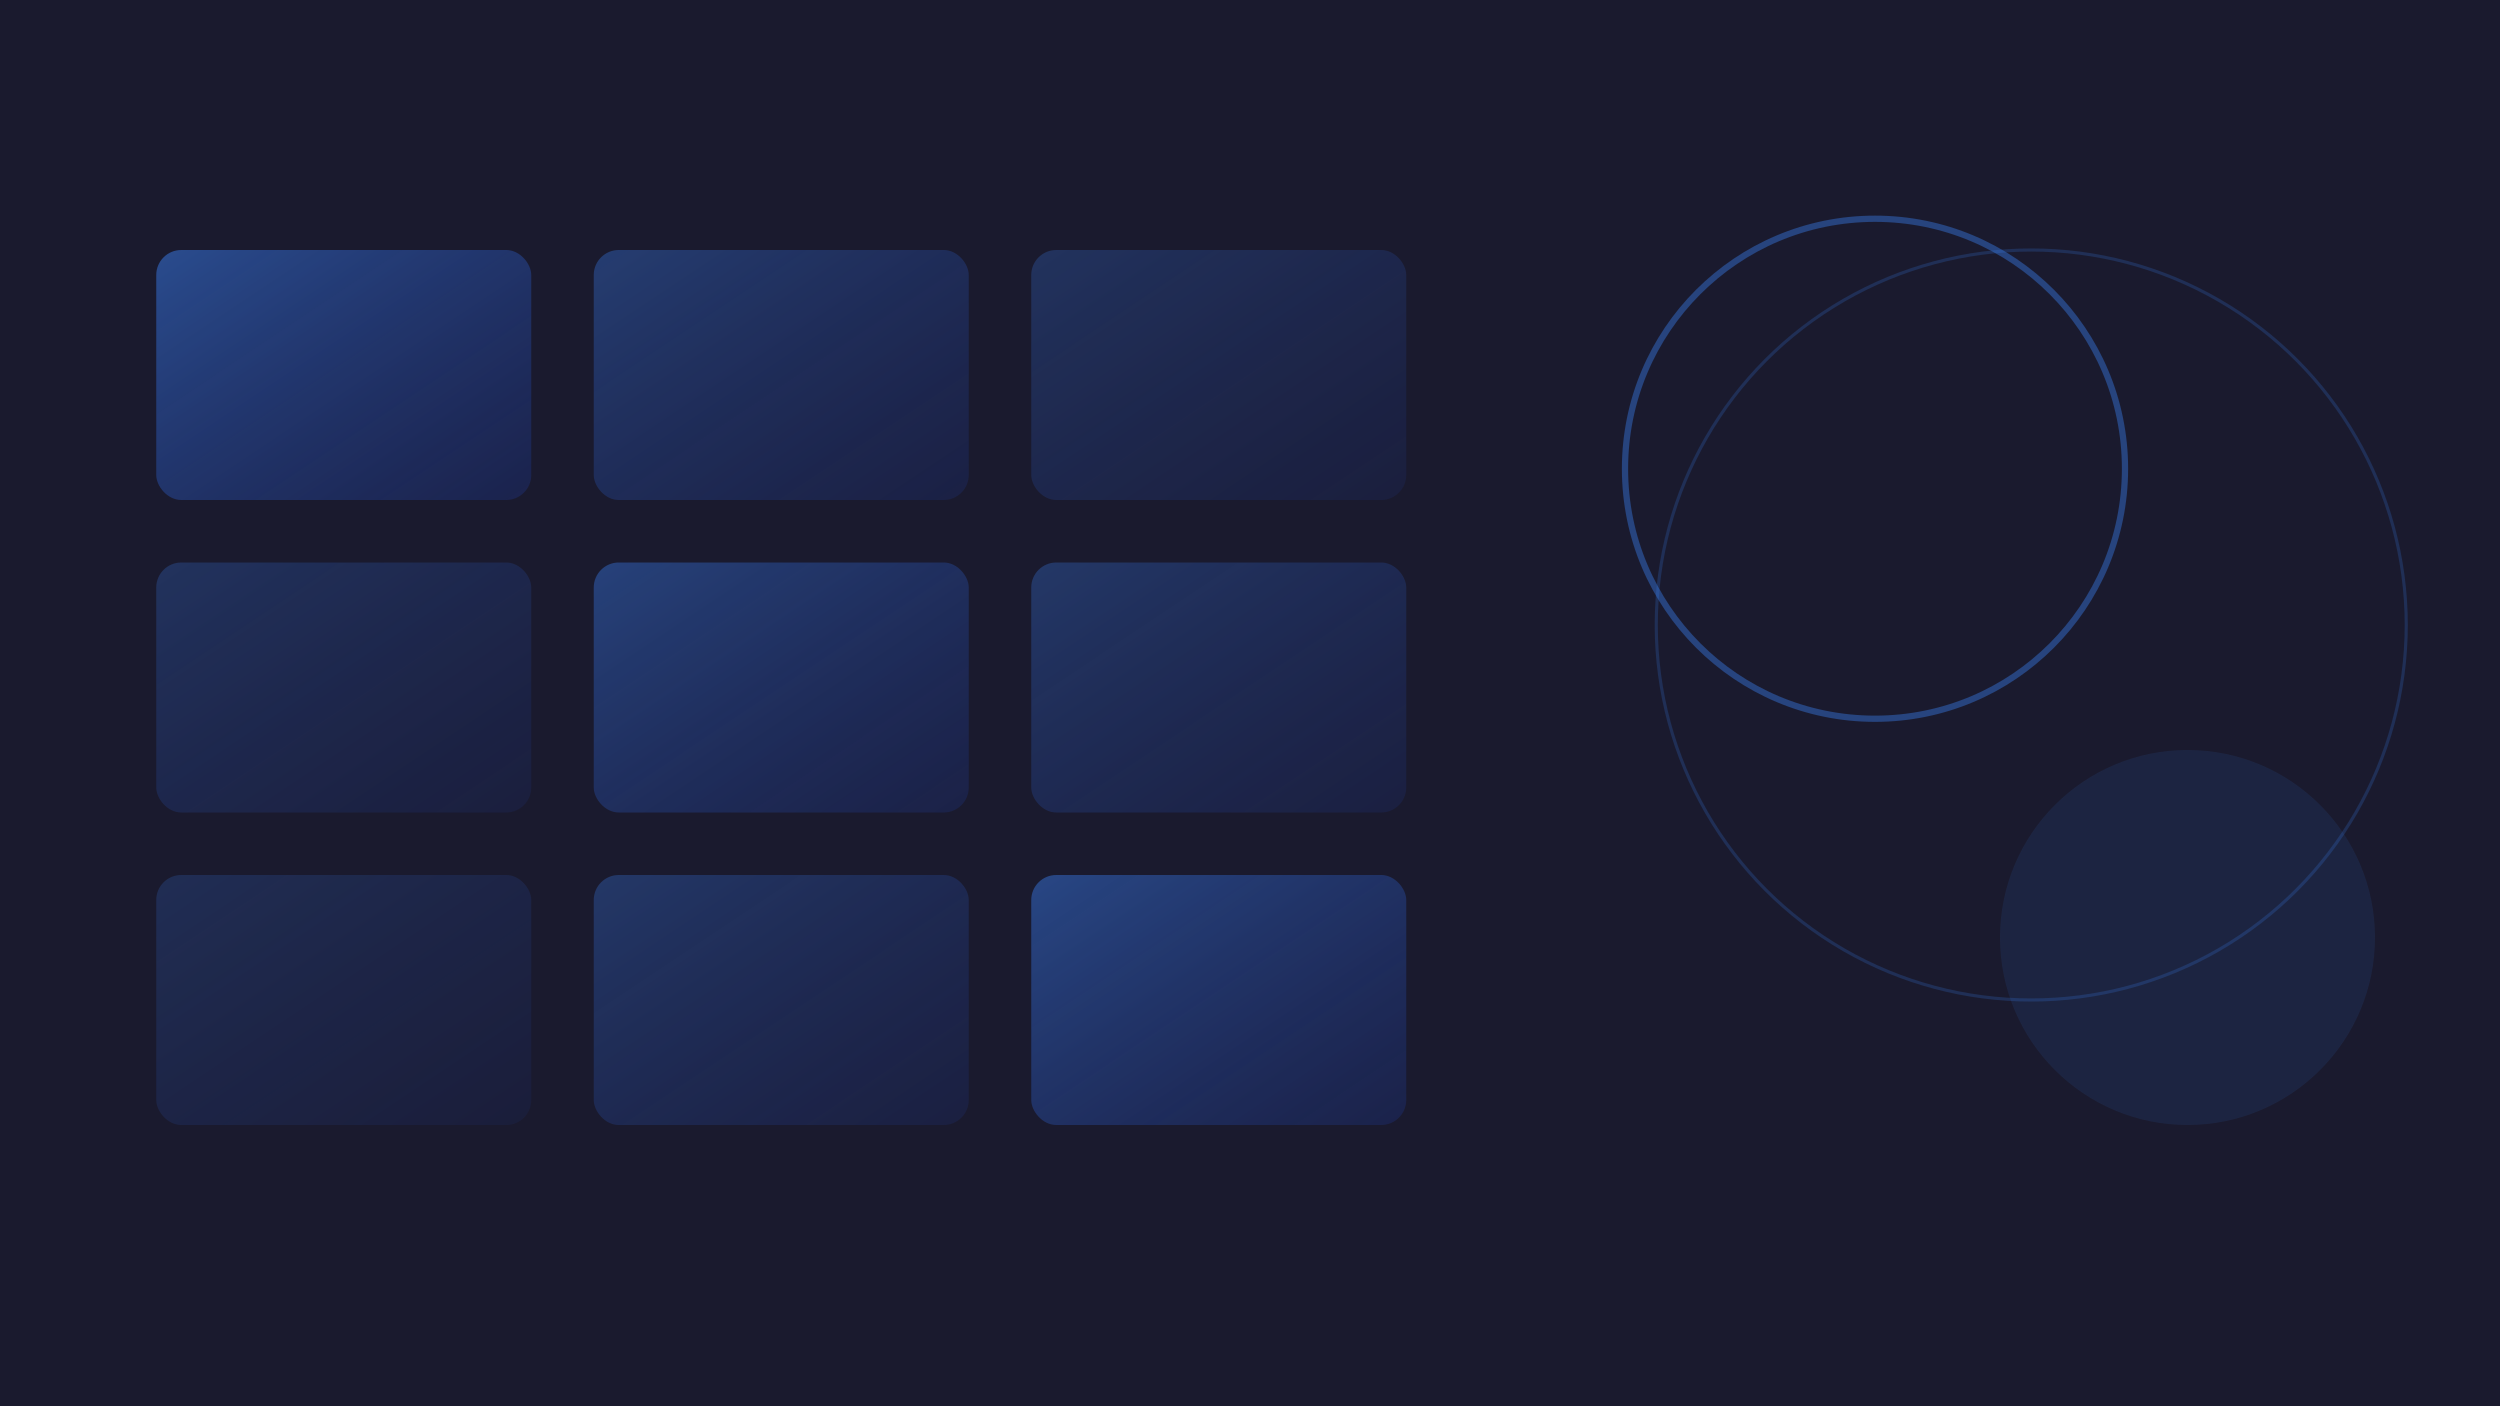
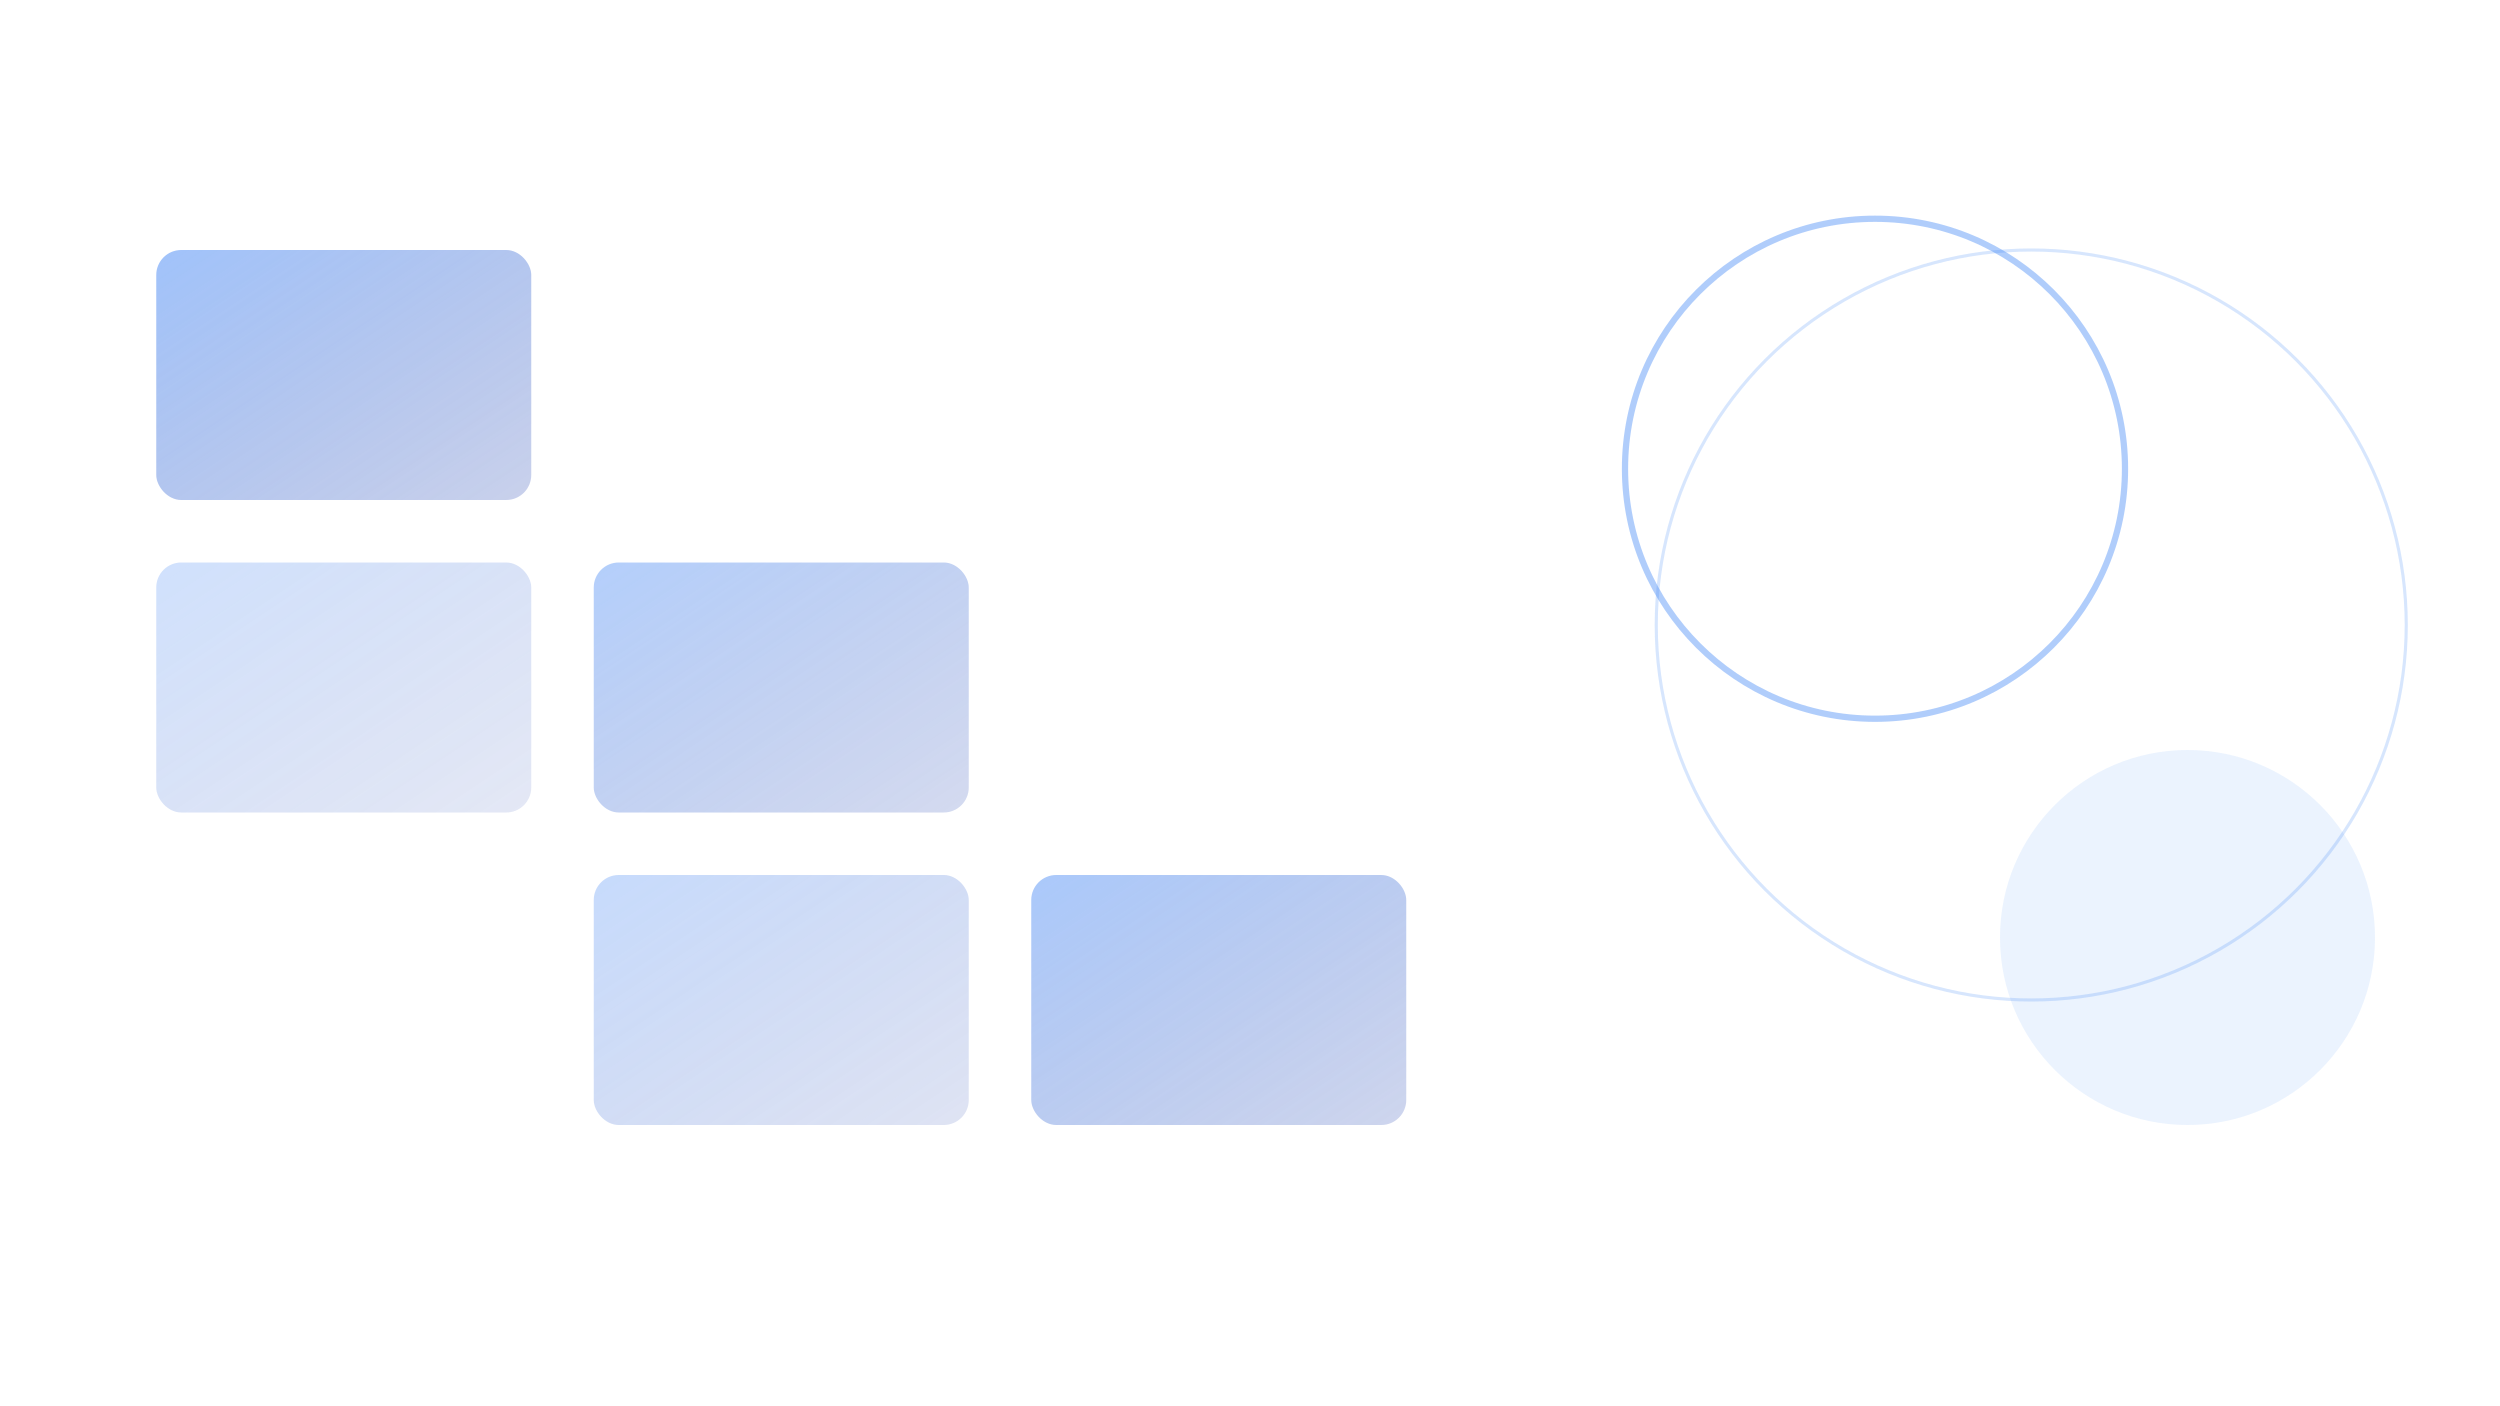
<svg xmlns="http://www.w3.org/2000/svg" viewBox="0 0 800 450" fill="none">
-   <rect width="800" height="450" fill="#1a1a2e" />
  <defs>
    <linearGradient id="grad1" x1="0%" y1="0%" x2="100%" y2="100%">
      <stop offset="0%" style="stop-color:#3B82F6;stop-opacity:0.8" />
      <stop offset="100%" style="stop-color:#1e40af;stop-opacity:0.4" />
    </linearGradient>
  </defs>
  <g opacity="0.6">
    <rect x="50" y="80" width="120" height="80" rx="8" fill="url(#grad1)" />
-     <rect x="190" y="80" width="120" height="80" rx="8" fill="url(#grad1)" opacity="0.7" />
-     <rect x="330" y="80" width="120" height="80" rx="8" fill="url(#grad1)" opacity="0.5" />
    <rect x="50" y="180" width="120" height="80" rx="8" fill="url(#grad1)" opacity="0.5" />
    <rect x="190" y="180" width="120" height="80" rx="8" fill="url(#grad1)" opacity="0.8" />
-     <rect x="330" y="180" width="120" height="80" rx="8" fill="url(#grad1)" opacity="0.6" />
-     <rect x="50" y="280" width="120" height="80" rx="8" fill="url(#grad1)" opacity="0.4" />
    <rect x="190" y="280" width="120" height="80" rx="8" fill="url(#grad1)" opacity="0.6" />
    <rect x="330" y="280" width="120" height="80" rx="8" fill="url(#grad1)" opacity="0.9" />
  </g>
  <circle cx="600" cy="150" r="80" stroke="#3B82F6" stroke-width="2" fill="none" opacity="0.4" />
  <circle cx="650" cy="200" r="120" stroke="#3B82F6" stroke-width="1" fill="none" opacity="0.2" />
  <circle cx="700" cy="300" r="60" fill="#3B82F6" opacity="0.1" />
</svg>